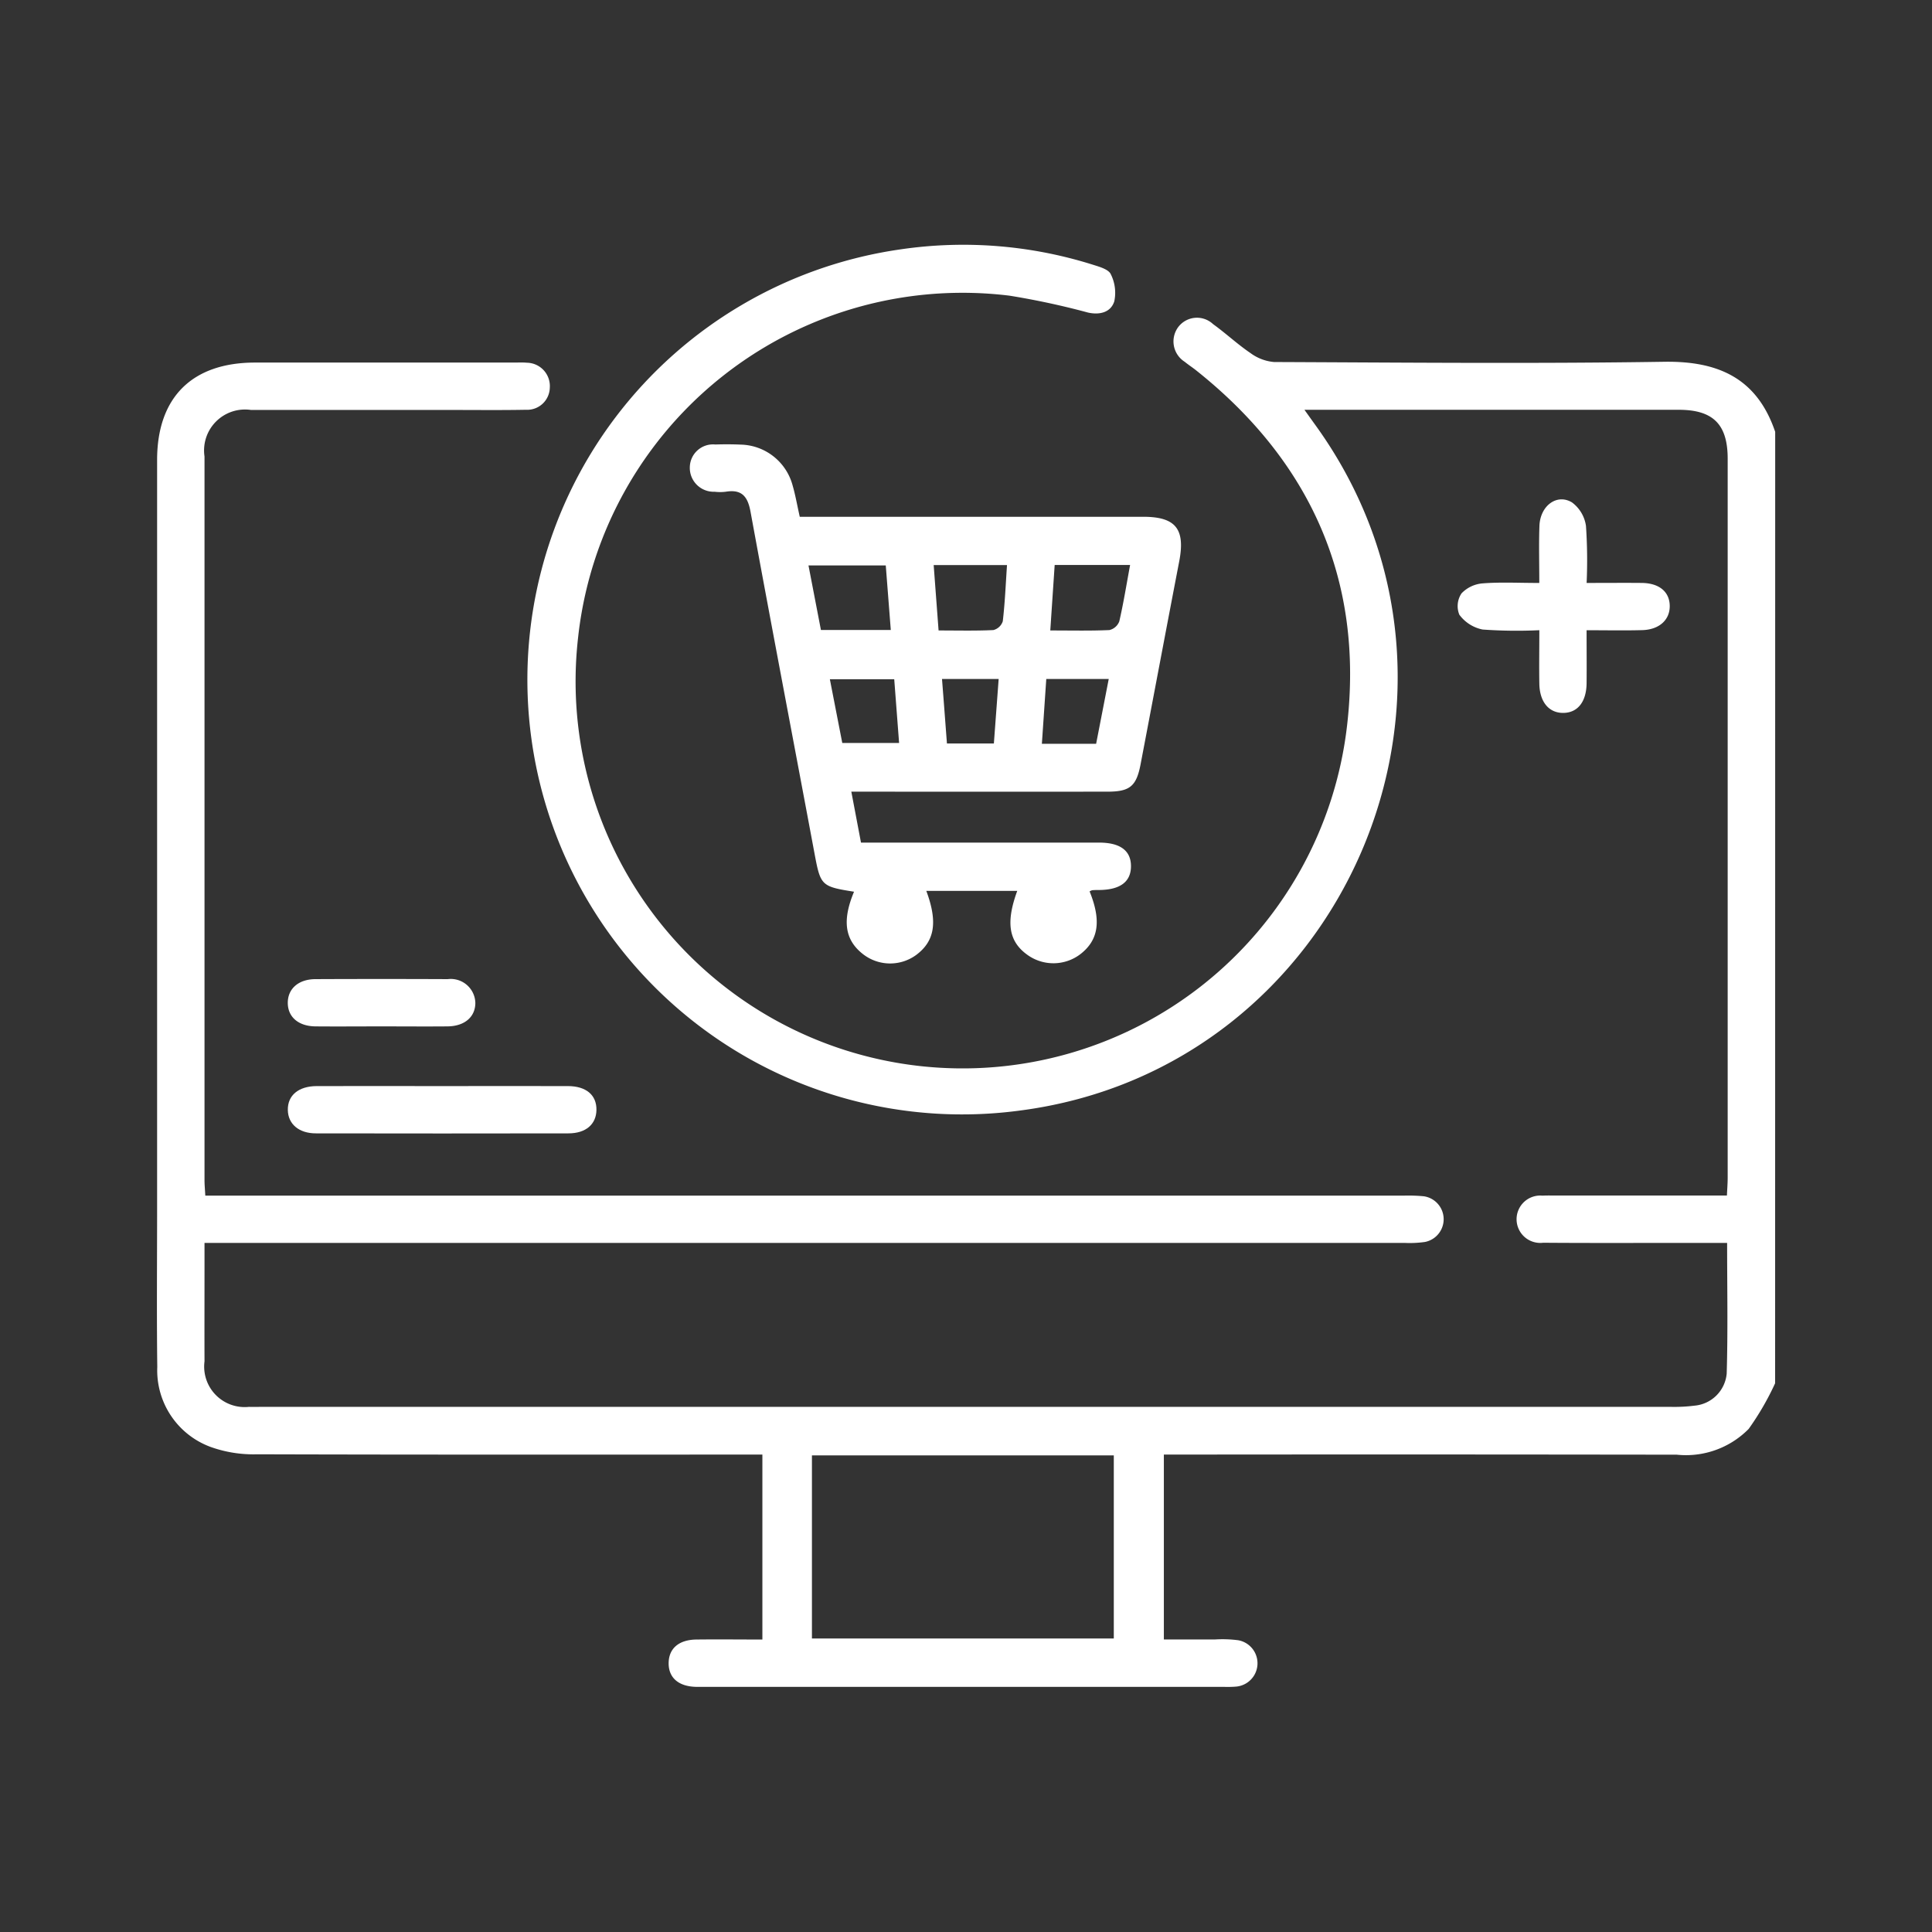
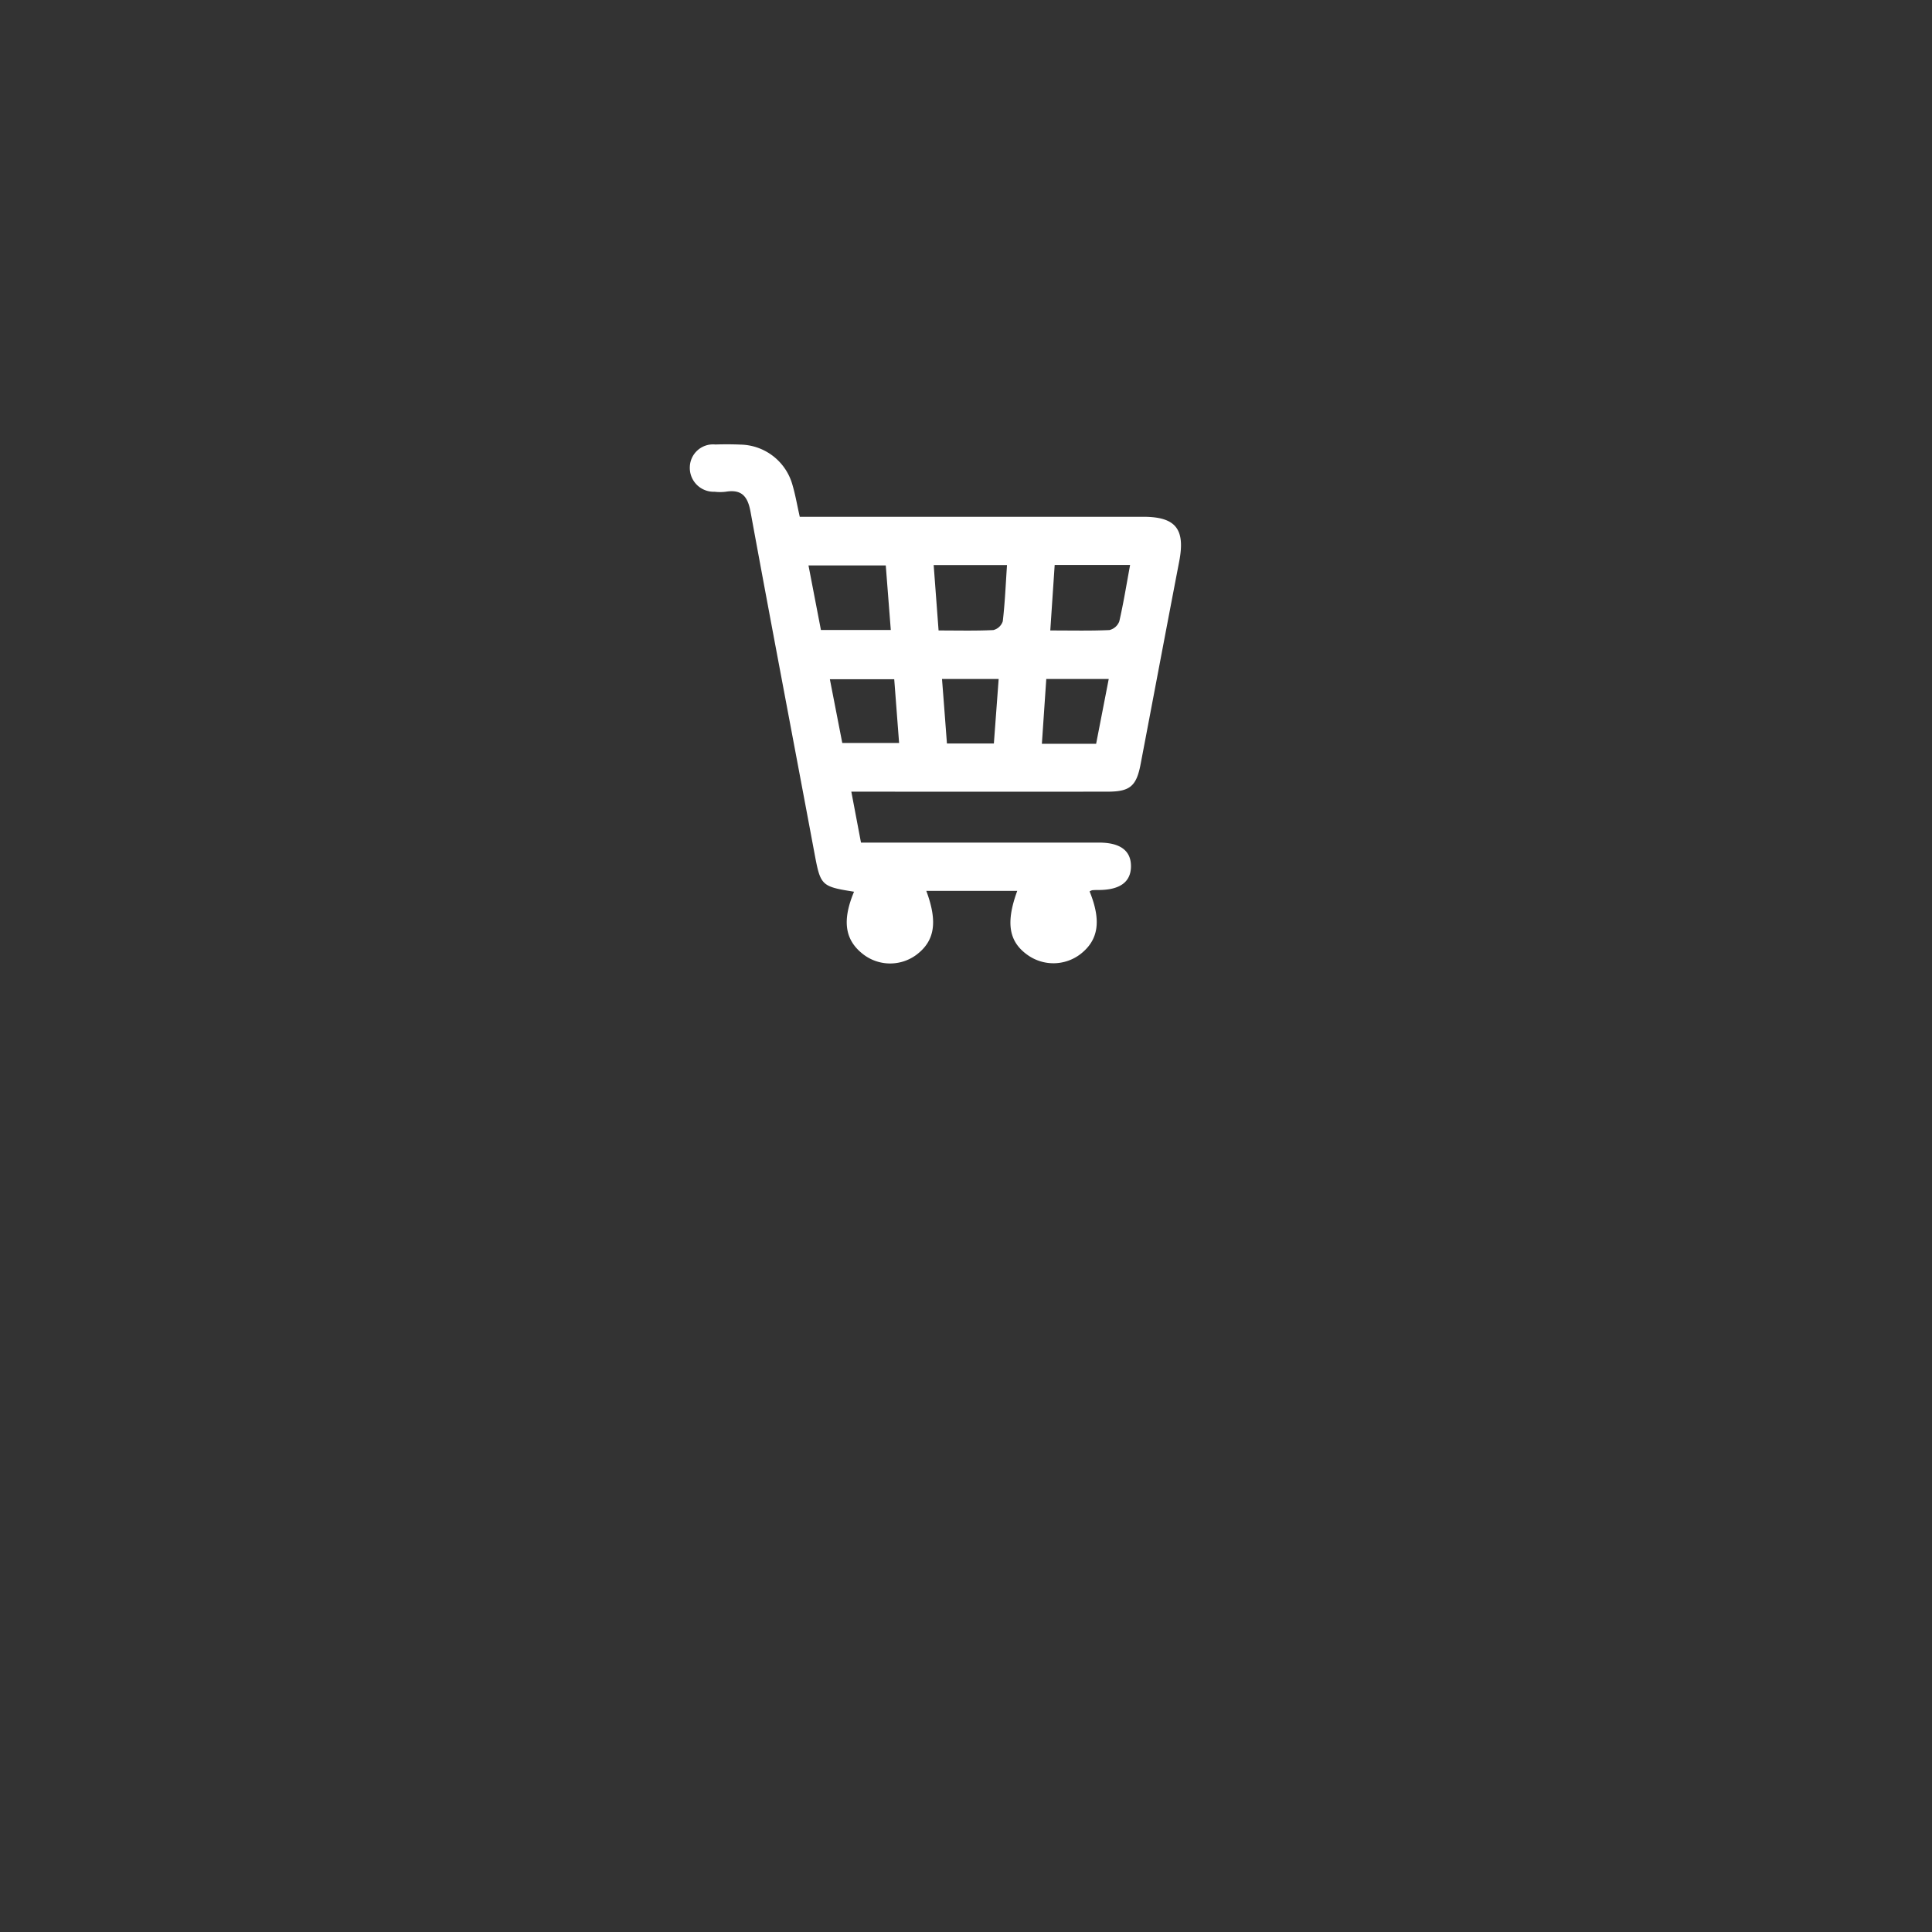
<svg xmlns="http://www.w3.org/2000/svg" width="110" height="110" viewBox="0 0 110 110">
  <rect x="0" y="0" width="110" height="110" fill="#333333" stroke="none" />
  <g id="Group_9576" data-name="Group 9576" transform="translate(-1047 -260)">
    <g id="Rectangle_11012" data-name="Rectangle 11012" transform="translate(1047 260)" fill="#fff" stroke="#707070" stroke-width="1" opacity="0">
      <rect width="110" height="110" stroke="none" />
-       <rect x="0.5" y="0.5" width="109" height="109" fill="none" />
    </g>
    <g id="Group_9577" data-name="Group 9577" transform="translate(1092.856 -222.837)">
-       <path id="Path_11759" data-name="Path 11759" d="M55.212,561.594a15.716,15.716,0,0,1-1.506,2.6,5.015,5.015,0,0,1-4.092,1.467q-13.989-.021-27.977-.007H20.409v10.528c.952,0,1.926,0,2.9,0a6.9,6.9,0,0,1,1.344.045,1.333,1.333,0,0,1-.127,2.638,5.953,5.953,0,0,1-.719.014H-5.88c-.12,0-.24,0-.36,0-.99-.027-1.556-.525-1.546-1.358s.587-1.324,1.58-1.336c1.228-.015,2.457,0,3.757,0V565.655H-3.6c-9.206,0-18.412.011-27.617-.017a7.24,7.24,0,0,1-2.633-.413,4.644,4.644,0,0,1-3.051-4.557c-.038-3-.01-6-.01-9q0-21.32,0-42.64c0-3.567,1.991-5.547,5.577-5.548q7.376,0,14.753,0c.24,0,.481-.014.719.009a1.329,1.329,0,0,1,1.31,1.416,1.289,1.289,0,0,1-1.36,1.263c-1.439.027-2.879.01-4.318.01q-5.667,0-11.335,0a2.331,2.331,0,0,0-2.647,2.649q0,20.6,0,41.2c0,.262.026.525.045.885h68.21a9.226,9.226,0,0,1,1.167.036,1.32,1.32,0,0,1,.072,2.6,6.122,6.122,0,0,1-1.164.055q-33.465,0-66.93,0h-1.4v1.613c0,1.709-.006,3.419,0,5.128a2.306,2.306,0,0,0,2.529,2.594c.24.009.48,0,.72,0q40.122,0,80.243,0a9.158,9.158,0,0,0,1.344-.069,2.015,2.015,0,0,0,1.831-1.826c.073-2.448.024-4.9.024-7.44H49.922c-2.639,0-5.277.012-7.916-.009a1.349,1.349,0,1,1-.04-2.682c.239-.013.48-.007.719-.007h9.783c.017-.386.043-.7.043-1.02q0-20.466,0-40.931c0-1.956-.827-2.784-2.785-2.785q-10.165,0-20.331,0h-.981c.269.377.45.631.632.883,10.935,15.144,1.628,36.657-16.882,39.022a24.751,24.751,0,0,1-6.7-49.046,24.547,24.547,0,0,1,10.93.889c.362.114.867.257.993.531a2.358,2.358,0,0,1,.2,1.546c-.2.631-.831.787-1.5.638a44,44,0,0,0-4.469-.961,22.014,22.014,0,0,0-24.56,19.465,22.034,22.034,0,0,0,43.784,4.995c.952-8.255-2.081-15.029-8.6-20.211-.211-.168-.439-.314-.647-.485a1.372,1.372,0,0,1-.375-1.966,1.337,1.337,0,0,1,1.991-.178c.729.524,1.389,1.147,2.131,1.649a2.63,2.63,0,0,0,1.343.509c7.406.031,14.814.1,22.219-.014,3.1-.047,5.282.957,6.312,3.989ZM.372,576.125H17.559V565.7H.372Z" transform="translate(0 0)" fill="#fff" />
      <path id="Path_11760" data-name="Path 11760" d="M107.947,569.415h-5.178c.662,1.779.481,2.867-.588,3.657a2.512,2.512,0,0,1-3.012-.052c-1.044-.812-1.2-1.917-.515-3.557-1.882-.3-1.908-.346-2.259-2.226-1.21-6.473-2.448-12.941-3.636-19.419-.162-.882-.515-1.278-1.416-1.128a2.691,2.691,0,0,1-.628,0,1.359,1.359,0,0,1-1.41-1.421A1.321,1.321,0,0,1,90.755,544c.479-.015.96-.015,1.438.006a3.132,3.132,0,0,1,2.964,2.325c.159.543.254,1.106.407,1.784h1.029q9.262,0,18.524,0c1.857,0,2.405.7,2.052,2.537-.741,3.851-1.464,7.7-2.2,11.556-.239,1.25-.612,1.557-1.877,1.558q-6.744.006-13.488,0H98.5l.55,2.9h5.461q4.046,0,8.093,0c1.212,0,1.826.464,1.818,1.358-.008.865-.6,1.316-1.754,1.34-.15,0-.3,0-.449.013a.471.471,0,0,0-.152.069c.673,1.661.514,2.759-.516,3.564a2.532,2.532,0,0,1-3.014.056C107.463,572.305,107.283,571.226,107.947,569.415Zm-7.2-14.855-.286-3.674h-4.4l.708,3.674Zm9.331-3.7c-.084,1.249-.164,2.448-.25,3.728,1.224,0,2.3.026,3.367-.023a.8.8,0,0,0,.562-.495c.24-1.042.41-2.1.615-3.21Zm-2.717.006h-4.172c.094,1.26.184,2.457.279,3.722,1.1,0,2.112.027,3.119-.023a.756.756,0,0,0,.536-.5C107.244,553.039,107.288,552,107.363,550.869Zm-6.42,6.5H97.278c.249,1.278.482,2.472.707,3.629h3.235C101.124,559.733,101.033,558.549,100.943,557.366Zm12.215-.016H109.6l-.251,3.69h3.089Zm-6.267,0h-3.226c.1,1.264.189,2.466.281,3.674h2.672Z" transform="translate(-95.885 -35.855)" fill="#fff" />
-       <path id="Path_11761" data-name="Path 11761" d="M275.8,561.787c0-1.163-.03-2.208.008-3.251.042-1.138.986-1.854,1.85-1.337a2.013,2.013,0,0,1,.8,1.345,28.784,28.784,0,0,1,.037,3.242c1.116,0,2.124-.009,3.132,0s1.592.51,1.6,1.308-.6,1.353-1.566,1.379c-1.015.028-2.031.006-3.168.006,0,1.06.01,2.041,0,3.023-.013,1.058-.513,1.679-1.329,1.684s-1.345-.622-1.362-1.665c-.016-.98,0-1.961,0-3.044a27.256,27.256,0,0,1-3.227-.038,2.175,2.175,0,0,1-1.327-.844,1.3,1.3,0,0,1,.125-1.216,1.867,1.867,0,0,1,1.215-.569C273.6,561.732,274.616,561.787,275.8,561.787Z" transform="translate(-234.015 -45.759)" fill="#fff" />
-       <path id="Path_11762" data-name="Path 11762" d="M2.827,695.994c2.4,0,4.794-.005,7.192,0,1.053,0,1.649.513,1.634,1.363-.014.81-.6,1.327-1.588,1.329q-7.192.013-14.383,0c-.975,0-1.586-.533-1.6-1.329-.016-.832.606-1.359,1.646-1.363C-1.908,695.989.46,695.994,2.827,695.994Z" transform="translate(-23.55 -151.32)" fill="#fff" />
-       <path id="Path_11763" data-name="Path 11763" d="M-.586,673.317c-1.255,0-2.51.011-3.765,0-.971-.012-1.572-.541-1.571-1.343s.611-1.343,1.575-1.347q3.765-.017,7.53,0a1.4,1.4,0,0,1,1.574,1.35c0,.8-.608,1.328-1.578,1.34C1.925,673.328.669,673.317-.586,673.317Z" transform="translate(-23.549 -132.042)" fill="#fff" />
    </g>
  </g>
</svg>